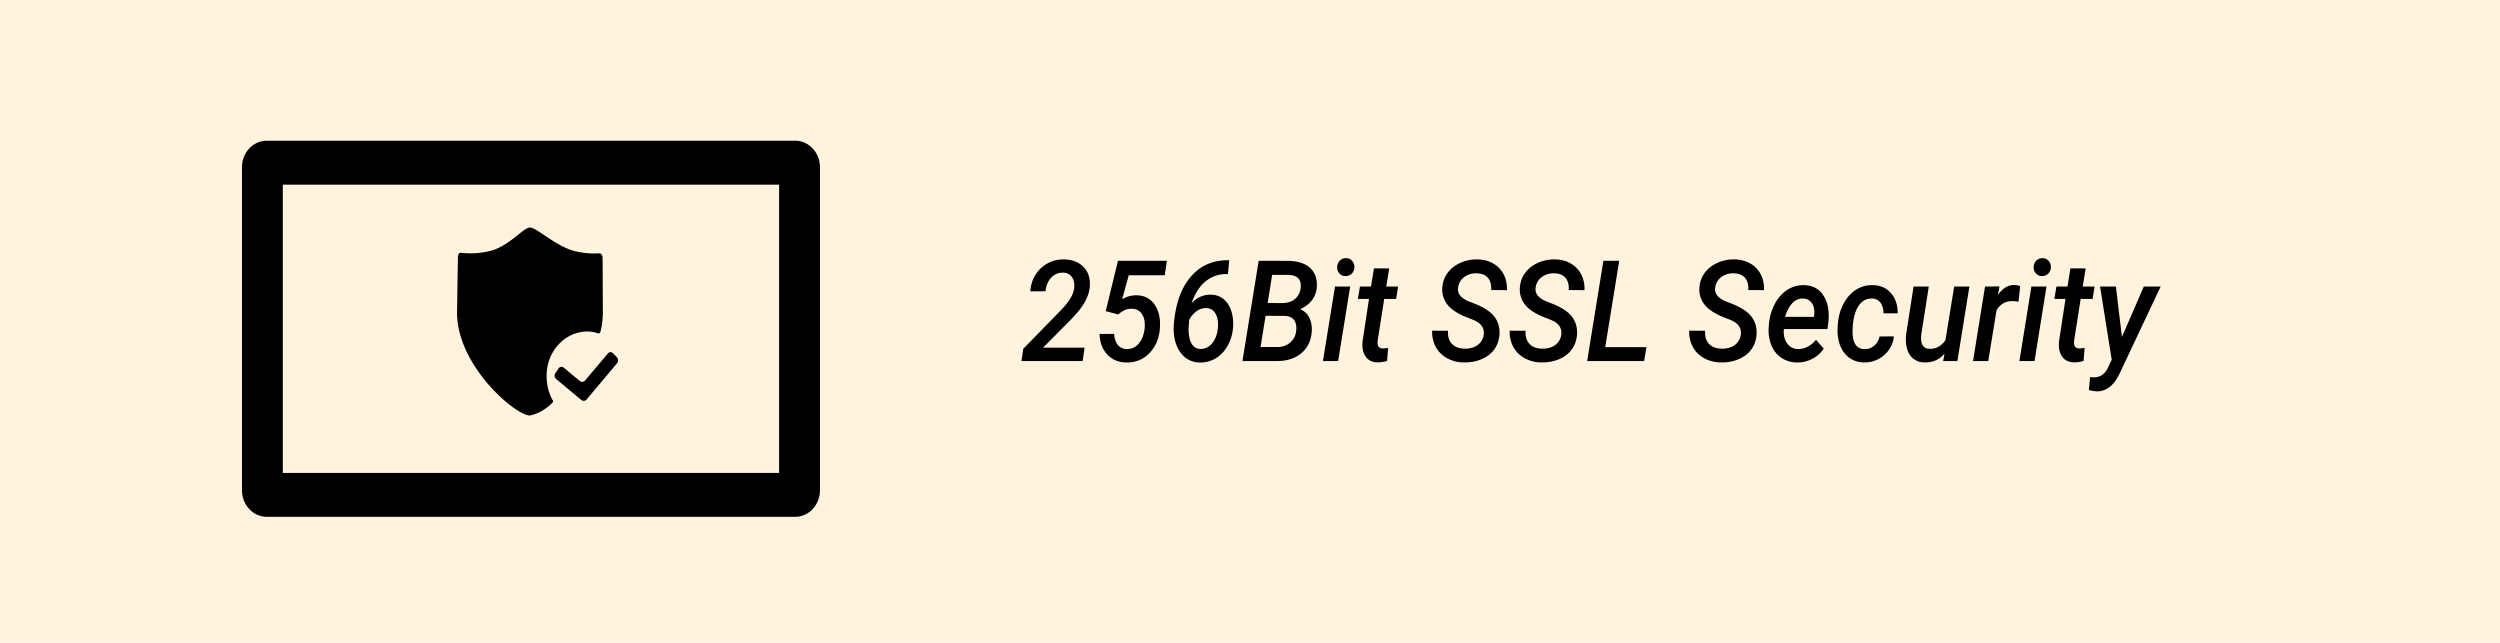
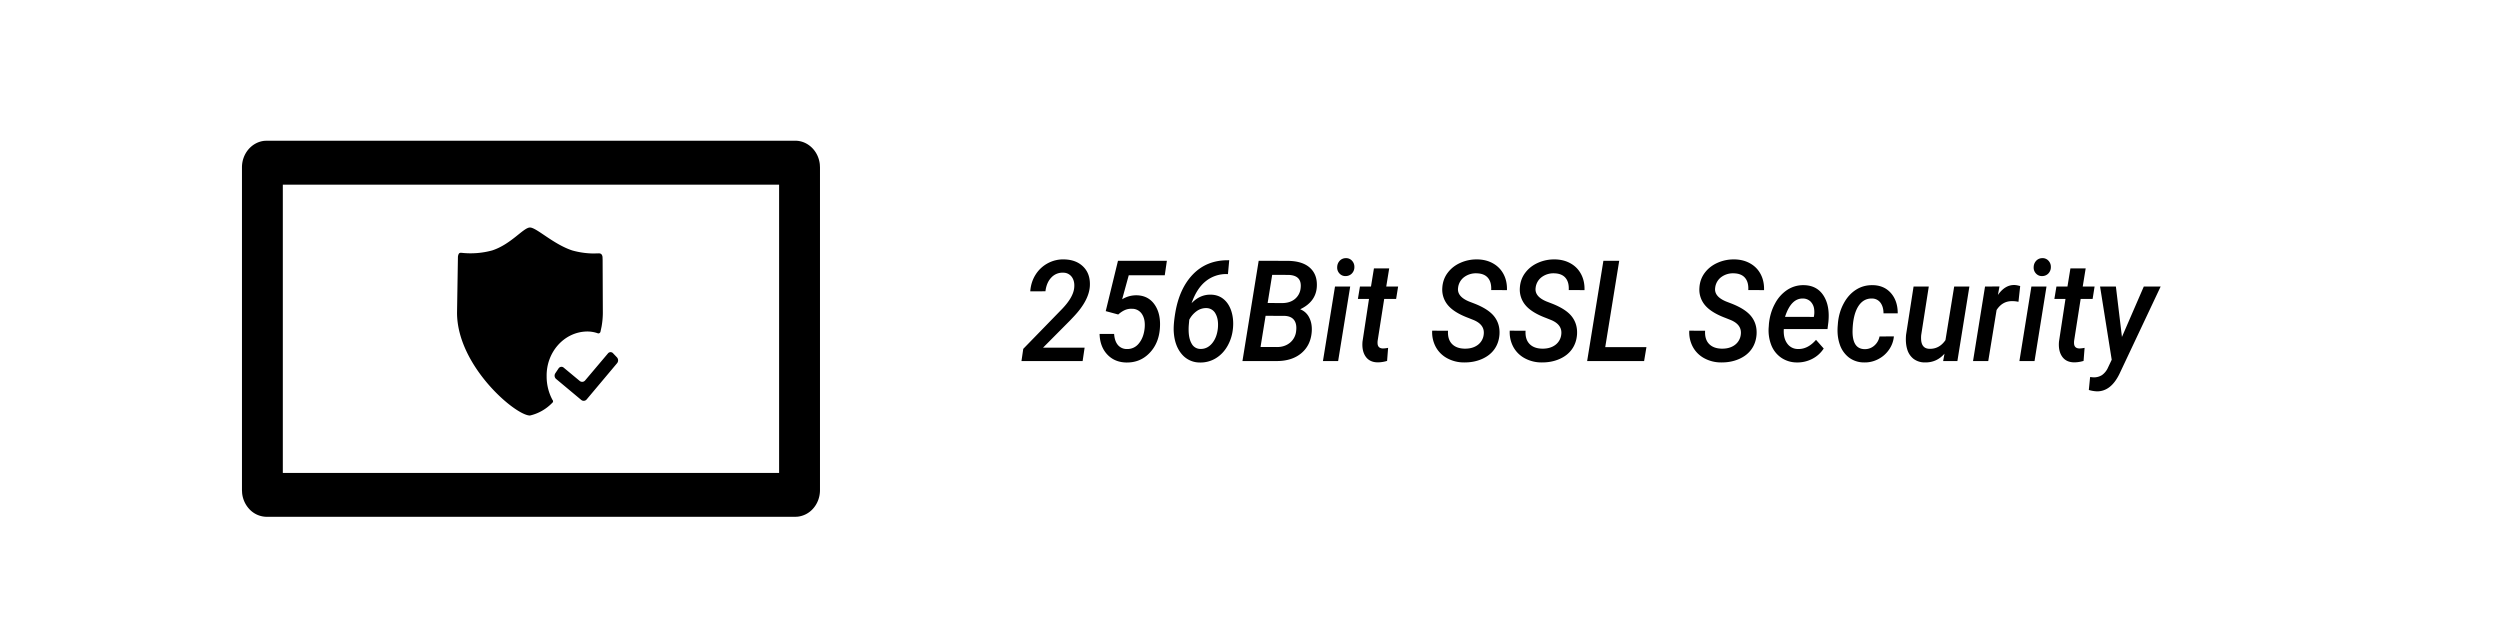
<svg xmlns="http://www.w3.org/2000/svg" width="140" height="36" viewBox="0 0 140 36">
  <g>
    <g>
      <g>
-         <path fill="#fff3de" d="M0 0h140v36H0z" />
-       </g>
+         </g>
      <g>
        <path d="M34.184 19.72a.187.187 0 0 1 .144.06l.221.232a.25.25 0 0 1 .01.324l-1.706 2.032a.214.214 0 0 1-.3.031l-1.414-1.18a.244.244 0 0 1-.041-.316l.181-.271a.198.198 0 0 1 .133-.088.188.188 0 0 1 .15.04l.906.752c.093.074.223.06.3-.033l1.277-1.511a.19.19 0 0 1 .14-.072zm-4.506-6.98c.363 0 1.309.938 2.372 1.286.387.108.783.165 1.182.169l.299-.007c.057 0 .18 0 .21.196l.006.168.012 2.962a4.493 4.493 0 0 1-.072.78l-.055.256a.133.133 0 0 1-.062.104.115.115 0 0 1-.115.003 1.763 1.763 0 0 0-.603-.093c-1.265.031-2.268 1.159-2.24 2.52-.001.461.112.914.328 1.313a.108.108 0 0 1 .009.141l-.022.021c-.346.357-.78.603-1.25.71-.816 0-4.083-2.788-4.083-5.756l.05-3.132c.023-.186.086-.22.142-.224h.053c.576.065 1.158.02 1.719-.132 1.065-.345 1.757-1.285 2.12-1.285zm13.952-2.397H15.838v16.143H43.63zm.902-2.463c.368 0 .72.157.98.437.224.24.363.553.398.887l.009.168v18.075c0 .396-.145.776-.406 1.057a1.348 1.348 0 0 1-.844.43l-.137.007H14.937a1.34 1.34 0 0 1-.981-.438 1.541 1.541 0 0 1-.397-.888l-.009-.168V9.372c0-.775.55-1.412 1.253-1.485l.134-.007zm69.83 6.577a.436.436 0 0 1 .347.137.492.492 0 0 1 .139.353.507.507 0 0 1-.135.363.477.477 0 0 1-.343.15.442.442 0 0 1-.345-.133.475.475 0 0 1-.14-.349c0-.141.043-.262.13-.362a.459.459 0 0 1 .348-.159zm-39.002 0a.436.436 0 0 1 .346.137.492.492 0 0 1 .139.353.507.507 0 0 1-.135.363.477.477 0 0 1-.343.15.442.442 0 0 1-.345-.133.475.475 0 0 1-.14-.349c0-.141.043-.262.13-.362a.459.459 0 0 1 .348-.159zm-4.118.934l-.254 1.577.811.004c.29 0 .528-.075.711-.224a.898.898 0 0 0 .325-.605c.06-.481-.165-.73-.675-.748zm29.733 1.326c-.45-.015-.788.327-1.013 1.026l1.613.004.014-.081c.017-.118.018-.234.004-.347a.73.73 0 0 0-.201-.432.613.613 0 0 0-.417-.17zm-30.102.968l-.283 1.745.93.004c.28 0 .518-.08.715-.238a.961.961 0 0 0 .348-.652c.034-.263-.003-.469-.111-.617-.108-.148-.286-.228-.535-.238zm-3.312-.432a.894.894 0 0 0-.538.164 1.368 1.368 0 0 0-.424.488l-.025.276a3.12 3.12 0 0 0-.011.28c0 .329.056.59.169.782a.55.55 0 0 0 .485.297c.258.008.478-.096.659-.312.18-.216.289-.499.325-.849.03-.326-.011-.593-.126-.802a.578.578 0 0 0-.514-.324zm23.115-2.649l-.783 4.836H92.2l-.13.779h-3.19l.91-5.615zm-31.08-.077c.457.01.818.152 1.083.424.265.273.382.638.351 1.095-.04.525-.335 1.079-.882 1.662l-.223.236-1.517 1.527h2.33l-.111.748h-3.425l.1-.683 2.18-2.24c.405-.424.629-.809.67-1.153.03-.245-.008-.448-.116-.612a.58.58 0 0 0-.486-.26.85.85 0 0 0-.673.268c-.183.19-.293.447-.332.773l-.85.004c.024-.344.122-.654.294-.93a1.828 1.828 0 0 1 1.608-.86zm10.89.077l1.605.004c.565.002.99.134 1.273.395.284.261.41.623.376 1.086-.043.545-.353.955-.93 1.23a.935.935 0 0 1 .499.451c.117.219.167.48.15.783-.033.514-.225.92-.576 1.219-.35.298-.814.447-1.388.447h-1.918zm44.118 1.442l-.67 4.173h-.847l.671-4.173zm-38.993 0l-.675 4.173h-.851l.675-4.173zm37.193-.085c.079 0 .188.02.327.058l-.097.883a1.465 1.465 0 0 0-.334-.038c-.374-.01-.671.155-.891.497l-.467 2.858h-.852l.672-4.173.808-.004-.086.475c.266-.378.572-.563.92-.556zm3.994-.929l-.165 1.014h.664l-.11.694h-.67l-.365 2.337a.858.858 0 0 0-.004.174c.014.167.11.255.287.262.089 0 .19-.011.302-.034l-.057.732a1.827 1.827 0 0 1-.536.081c-.297-.005-.519-.114-.666-.326-.147-.212-.205-.493-.174-.842l.363-2.384h-.622l.115-.694h.618l.165-1.014zm-39.003 0l-.165 1.014h.665l-.112.694h-.668l-.366 2.337a.858.858 0 0 0-.004.174c.014.167.11.255.287.262.09 0 .19-.011.302-.034l-.057.732a1.827 1.827 0 0 1-.536.081c-.296-.005-.519-.114-.666-.326-.147-.212-.205-.493-.174-.842l.363-2.384h-.622l.115-.694h.618l.165-1.014zm27.092.937c.421.01.758.16 1.01.45.25.289.376.665.376 1.127h-.797c0-.239-.055-.434-.164-.586a.584.584 0 0 0-.472-.243c-.333-.01-.595.142-.787.455-.191.314-.294.756-.309 1.327-.016.692.206 1.043.669 1.053a.782.782 0 0 0 .54-.191.887.887 0 0 0 .3-.519l.805-.004a1.54 1.54 0 0 1-.279.752c-.159.227-.363.403-.612.529a1.602 1.602 0 0 1-.78.177 1.395 1.395 0 0 1-.85-.278 1.531 1.531 0 0 1-.515-.746c-.107-.317-.143-.671-.107-1.062l.01-.135c.041-.404.15-.77.33-1.097.178-.328.408-.58.69-.758.283-.178.597-.261.942-.25zm-3.865 0c.486.01.85.205 1.093.582.244.378.335.87.275 1.478l-.05.4h-2.446c-.022.332.04.6.187.803a.722.722 0 0 0 .603.312c.366.013.704-.158 1.013-.513l.431.486c-.163.25-.377.443-.643.58a1.805 1.805 0 0 1-.873.2 1.548 1.548 0 0 1-.878-.275 1.539 1.539 0 0 1-.55-.717 2.276 2.276 0 0 1-.134-1.014l.01-.158c.043-.425.159-.806.347-1.144a2.06 2.06 0 0 1 .702-.77c.28-.174.585-.258.913-.25zm-3.873-1.442c.326.008.616.084.87.23.254.145.448.346.582.605.134.258.196.553.186.885l-.883-.004c.017-.293-.044-.52-.182-.683-.137-.162-.345-.246-.623-.254a1.103 1.103 0 0 0-.71.212.86.86 0 0 0-.339.594c-.048.326.156.583.61.771l.27.104c.549.211.932.459 1.15.743.218.284.313.62.287 1.008-.024.316-.12.592-.29.827-.17.236-.406.417-.707.546-.3.129-.631.19-.993.185a1.95 1.95 0 0 1-.932-.231 1.574 1.574 0 0 1-.641-.63 1.732 1.732 0 0 1-.205-.917l.887.004c-.019.319.054.564.22.737.165.172.402.26.71.266.288.005.528-.06.72-.197a.833.833 0 0 0 .347-.582c.053-.37-.135-.646-.563-.825l-.291-.116c-.542-.203-.926-.444-1.154-.721a1.35 1.35 0 0 1-.308-.968c.019-.32.12-.6.303-.843s.425-.43.724-.561c.3-.131.618-.193.955-.185zm10.863 1.52l-.424 2.71c-.01.095-.01.188-.004.278.024.319.174.485.45.498.375.015.68-.147.912-.486l.488-3h.852l-.672 4.172h-.798l.076-.413c-.295.337-.663.5-1.106.49a1.031 1.031 0 0 1-.627-.2 1.044 1.044 0 0 1-.356-.538c-.07-.23-.091-.501-.063-.812l.42-2.7zm-20.917-1.52c.326.008.616.084.87.23.253.145.447.346.581.605.134.258.197.553.187.885l-.883-.004c.016-.293-.044-.52-.182-.683-.138-.162-.345-.246-.623-.254a1.103 1.103 0 0 0-.71.212.86.86 0 0 0-.339.594c-.048.326.156.583.61.771l.27.104c.548.211.932.459 1.15.743.217.284.313.62.287 1.008-.024.316-.121.592-.291.827-.17.236-.405.417-.706.546-.3.129-.632.19-.993.185a1.95 1.95 0 0 1-.932-.231 1.574 1.574 0 0 1-.641-.63 1.732 1.732 0 0 1-.205-.917l.887.004c-.02.319.054.564.22.737.164.172.401.26.71.266.288.005.528-.06.72-.197a.833.833 0 0 0 .347-.582c.053-.37-.135-.646-.564-.825l-.29-.116c-.542-.203-.926-.444-1.154-.721a1.35 1.35 0 0 1-.309-.968c.02-.32.12-.6.304-.843.183-.243.424-.43.724-.561.299-.131.617-.193.955-.185zm-4.343 0c.326.008.616.084.87.23.253.145.447.346.582.605.134.258.196.553.186.885l-.883-.004c.016-.293-.044-.52-.182-.683-.137-.162-.345-.246-.623-.254a1.103 1.103 0 0 0-.71.212.86.86 0 0 0-.339.594c-.048.326.156.583.61.771l.27.104c.549.211.932.459 1.15.743.218.284.313.62.287 1.008-.024.316-.12.592-.29.827-.17.236-.406.417-.707.546-.3.129-.631.19-.993.185a1.95 1.95 0 0 1-.932-.231 1.574 1.574 0 0 1-.641-.63 1.732 1.732 0 0 1-.205-.917l.887.004c-.019.319.054.564.22.737.165.172.402.26.71.266.288.005.528-.06.72-.197a.833.833 0 0 0 .347-.582c.053-.37-.135-.646-.564-.825l-.29-.116c-.542-.203-.926-.444-1.154-.721a1.35 1.35 0 0 1-.309-.968c.02-.32.12-.6.304-.843.183-.243.424-.43.724-.561.3-.131.618-.193.955-.185zm-13.915.046l-.072.78-.047-.005a1.818 1.818 0 0 0-1.196.4c-.338.27-.602.681-.794 1.232.316-.33.677-.489 1.081-.479.28.005.519.09.715.253.196.163.34.387.431.671.091.284.122.593.094.927-.03.366-.129.7-.299 1.005-.17.305-.392.54-.666.706a1.63 1.63 0 0 1-.9.237 1.305 1.305 0 0 1-1.01-.474c-.258-.306-.405-.709-.441-1.207-.022-.276.006-.643.083-1.103.155-.918.488-1.638.996-2.16.51-.522 1.157-.783 1.942-.783zm-3.492.031l-.118.81H63.21l-.37 1.346c.245-.15.51-.224.798-.224.443.005.784.18 1.022.525.238.344.336.79.293 1.338-.044.563-.24 1.023-.59 1.38-.35.358-.781.531-1.296.521-.436-.01-.79-.16-1.062-.451-.272-.29-.415-.674-.429-1.15h.815c.017.263.086.468.207.616a.64.64 0 0 0 .508.23.808.808 0 0 0 .67-.313c.18-.216.29-.504.325-.864.029-.319-.02-.577-.147-.773a.648.648 0 0 0-.568-.303.872.872 0 0 0-.41.079c-.122.058-.24.138-.355.241l-.7-.189.686-2.819zm53.145 1.442l.339 2.823 1.224-2.823h.944l-2.309 4.894c-.321.658-.745.984-1.27.976a1.958 1.958 0 0 1-.444-.077l.072-.725.155.015a.834.834 0 0 0 .511-.125 1.03 1.03 0 0 0 .339-.426l.205-.432-.652-4.1z" />
      </g>
    </g>
  </g>
</svg>